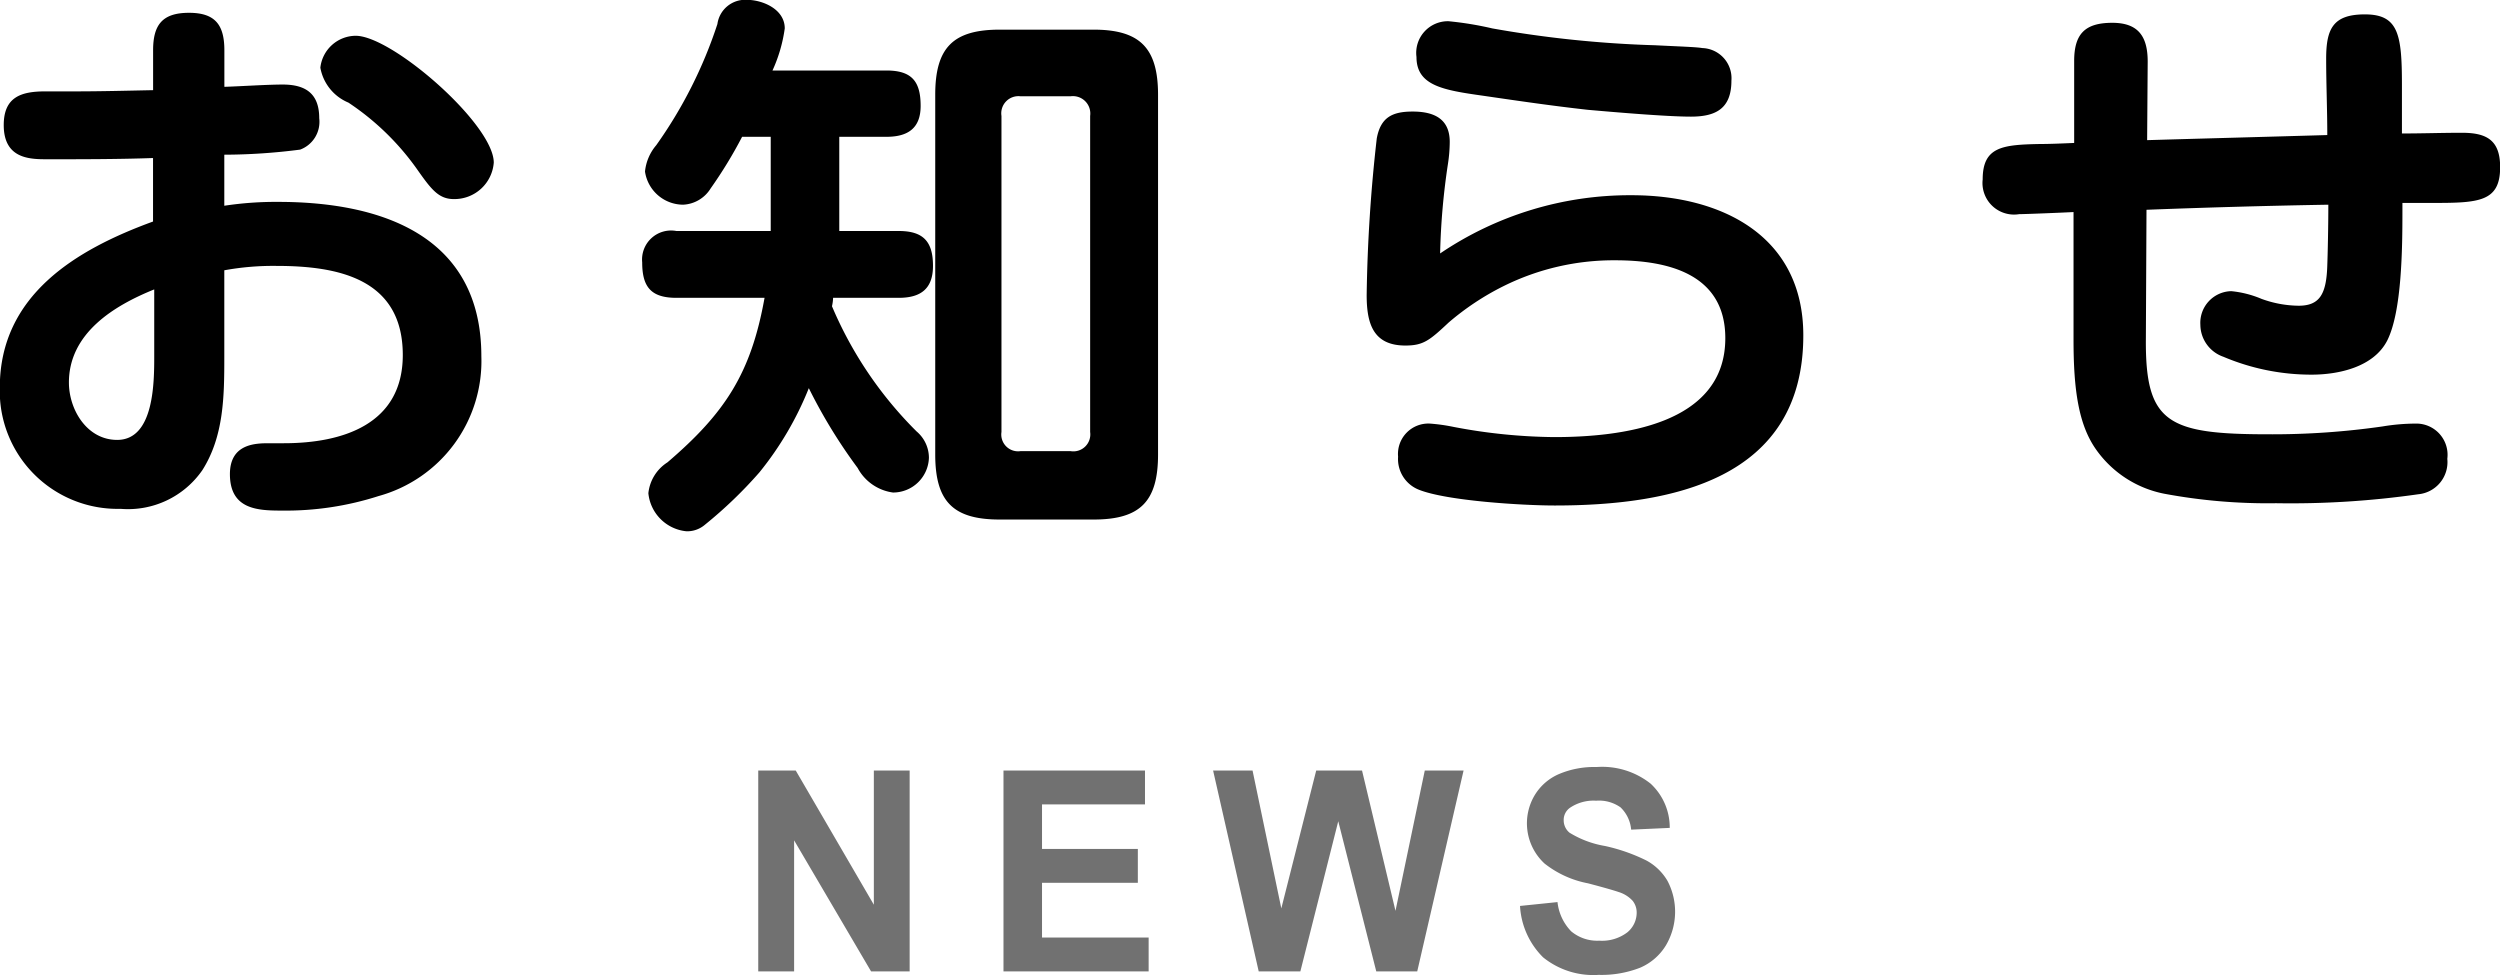
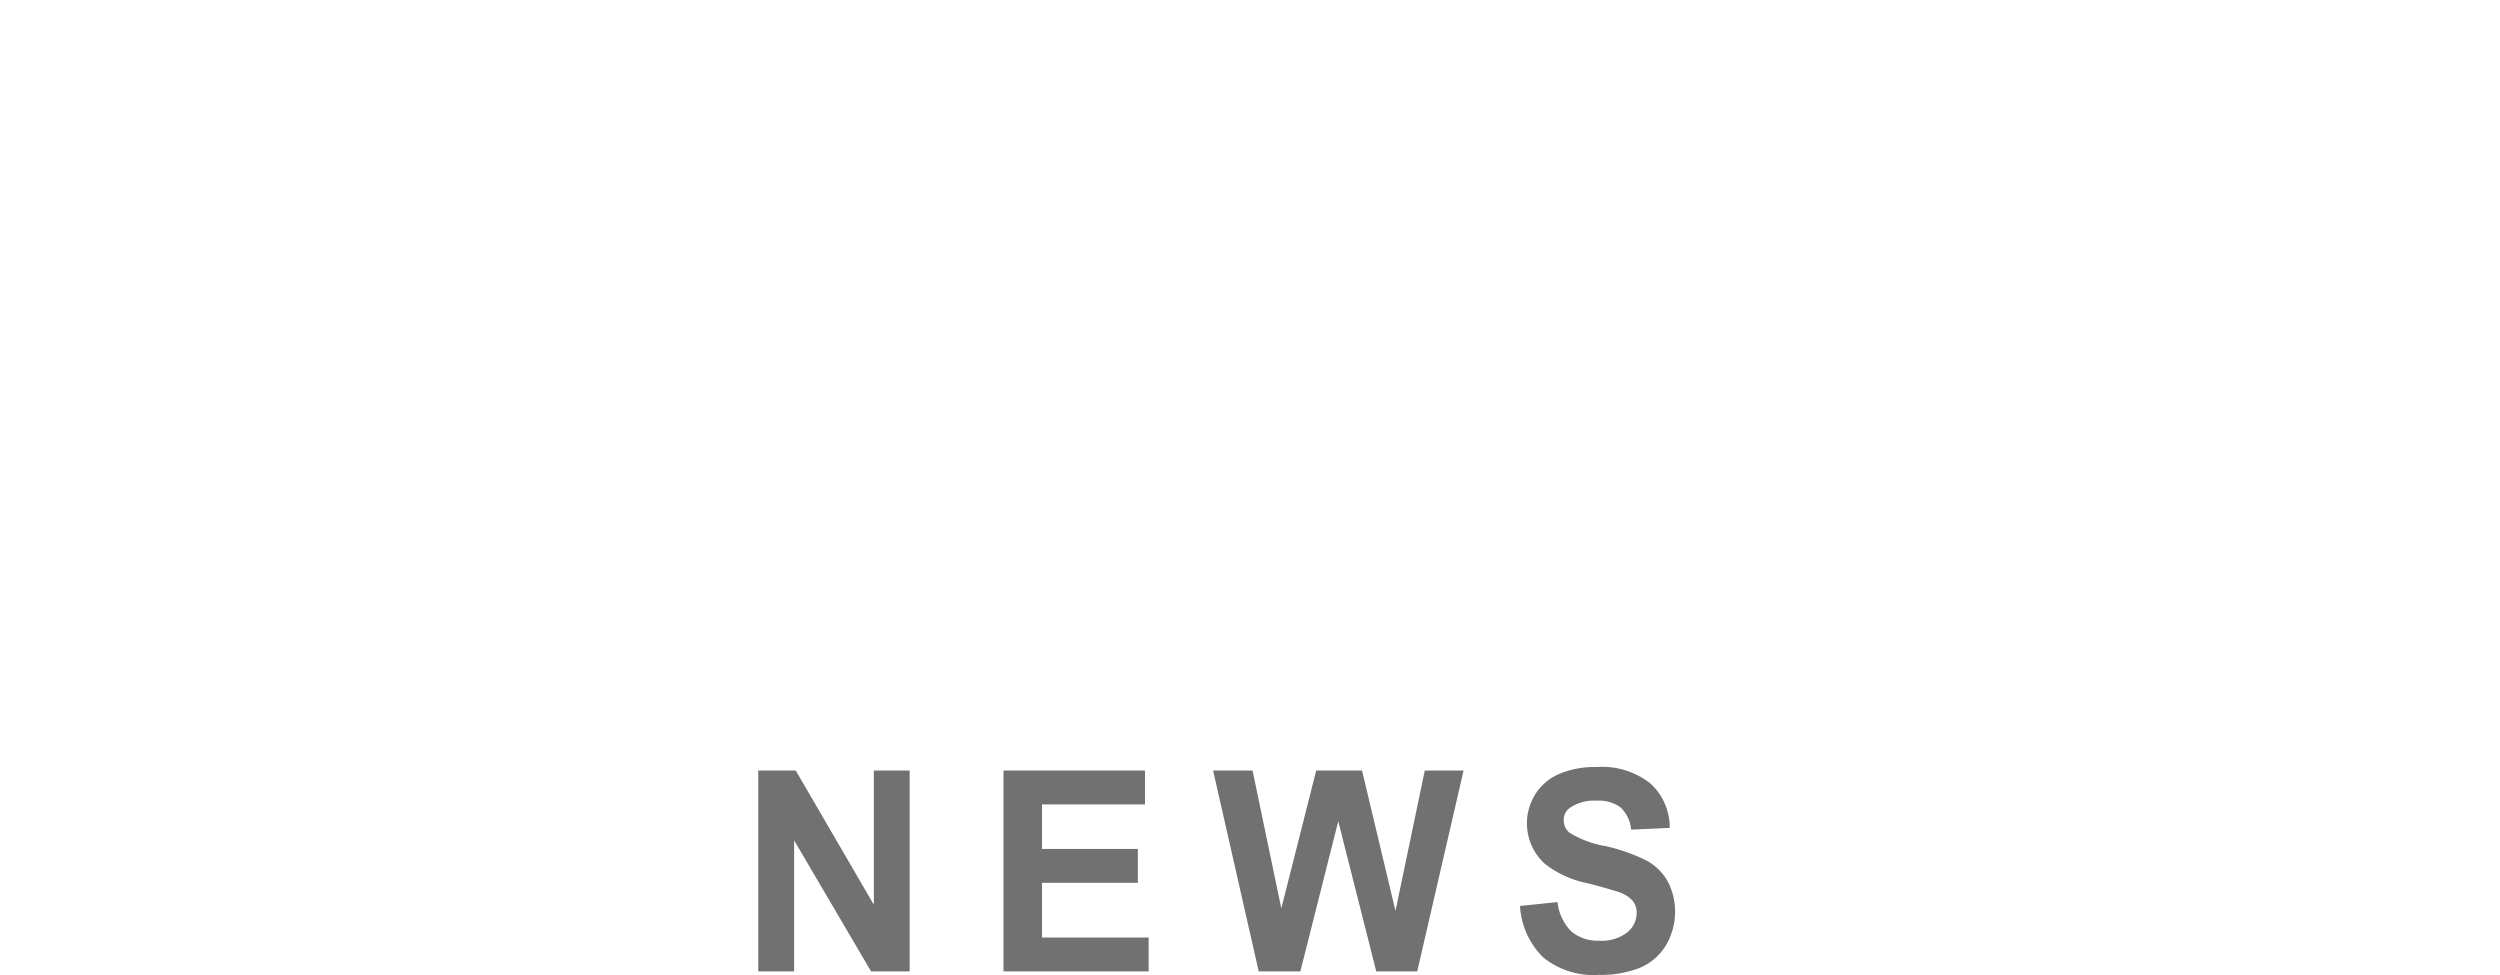
<svg xmlns="http://www.w3.org/2000/svg" id="title_news.svg" width="142.531" height="55.6" viewBox="0 0 142.531 55.6">
  <defs>
    <style>
      .cls-1 {
        fill: #717171;
      }

      .cls-1, .cls-2 {
        fill-rule: evenodd;
      }
    </style>
  </defs>
  <path id="NEWS" class="cls-1" d="M660.274,3727.5v-7.47l4.387,7.47h2.2v-11.45h-2.041v7.65l-4.453-7.65h-2.138v11.45h2.041Zm20.213,0v-1.93h-6.079v-3.12h5.463v-1.93h-5.463v-2.54h5.871v-1.93h-8.068v11.45h8.276Zm8.65,0,2.16-8.56,2.167,8.56H695.8l2.642-11.45h-2.212l-1.67,8-1.907-8h-2.613l-1.989,7.86-1.64-7.86h-2.249l2.6,11.45h2.382Zm13.839-.8a4.549,4.549,0,0,0,3.169,1,6.045,6.045,0,0,0,2.367-.41,3.186,3.186,0,0,0,1.47-1.28,3.776,3.776,0,0,0,.085-3.67,3.1,3.1,0,0,0-1.2-1.16,10.175,10.175,0,0,0-2.371-.83,5.612,5.612,0,0,1-2.019-.76,0.918,0.918,0,0,1-.327-0.7,0.845,0.845,0,0,1,.349-0.71,2.391,2.391,0,0,1,1.5-.41,2.122,2.122,0,0,1,1.392.38,2,2,0,0,1,.605,1.27l2.2-.1a3.407,3.407,0,0,0-1.088-2.52,4.436,4.436,0,0,0-3.083-.95,5.136,5.136,0,0,0-2.142.4,3,3,0,0,0-1.358,1.16,3.121,3.121,0,0,0,.531,3.94,5.718,5.718,0,0,0,2.479,1.13c0.915,0.24,1.5.41,1.759,0.5a1.793,1.793,0,0,1,.79.5,1.075,1.075,0,0,1,.227.69,1.451,1.451,0,0,1-.539,1.11,2.384,2.384,0,0,1-1.6.47,2.309,2.309,0,0,1-1.592-.53,2.823,2.823,0,0,1-.783-1.67l-2.137.22A4.469,4.469,0,0,0,702.976,3726.7Z" transform="translate(-615 -3672.12)" />
-   <path id="お知らせ" class="cls-2" d="M627.792,3680.94a34.245,34.245,0,0,0,4.32-.29,1.69,1.69,0,0,0,1.088-1.79c0-1.37-.736-1.92-2.08-1.92-0.9,0-2.368.1-3.328,0.13v-2.08c0-1.44-.512-2.14-2.015-2.14-1.536,0-2.048.7-2.048,2.14v2.27c-1.472.03-2.976,0.07-4.448,0.07h-1.7c-1.376,0-2.368.32-2.368,1.92,0,1.92,1.472,1.95,2.464,1.95,2.016,0,4.032,0,6.048-.07v3.62c-4.384,1.6-8.736,4.19-8.736,9.47a6.716,6.716,0,0,0,6.88,6.91,5.153,5.153,0,0,0,4.671-2.21c1.216-1.92,1.248-4.19,1.248-6.4v-4.99a15.519,15.519,0,0,1,2.976-.25c3.52,0,7.2.73,7.2,5.08,0,3.97-3.456,5.03-6.784,5.03h-0.8c-0.768,0-2.272,0-2.272,1.76,0,2.01,1.568,2.08,2.944,2.08a17.305,17.305,0,0,0,5.536-.83,7.983,7.983,0,0,0,5.855-7.97c0-6.88-5.7-8.8-11.583-8.8a19.562,19.562,0,0,0-3.072.22v-2.91Zm5.472-4.96a2.666,2.666,0,0,0,1.6,1.99,14.851,14.851,0,0,1,3.872,3.74c0.832,1.18,1.248,1.76,2.143,1.76a2.249,2.249,0,0,0,2.272-2.08c0-2.18-5.791-7.23-7.871-7.23A2.042,2.042,0,0,0,633.264,3675.98Zm-9.471,12.64v3.78c0,1.5,0,4.8-2.112,4.8-1.728,0-2.752-1.73-2.752-3.27C618.929,3691.12,621.489,3689.55,623.793,3688.62Zm38.64,0.96a2.47,2.47,0,0,0,.064-0.48h3.743c1.248,0,1.952-.51,1.952-1.82,0-1.38-.544-1.99-1.952-1.99h-3.391v-5.37h2.687c1.216,0,1.952-.48,1.952-1.76,0-1.41-.512-2.02-1.952-2.02h-6.495a8.531,8.531,0,0,0,.7-2.4c0-1.09-1.248-1.63-2.176-1.63a1.6,1.6,0,0,0-1.664,1.38,25.645,25.645,0,0,1-3.488,6.91,2.728,2.728,0,0,0-.64,1.5,2.206,2.206,0,0,0,2.176,1.89,1.947,1.947,0,0,0,1.568-.93,25.338,25.338,0,0,0,1.792-2.94h1.632v5.37h-5.376a1.655,1.655,0,0,0-1.952,1.79c0,1.41.512,2.02,1.952,2.02h5.024c-0.768,4.29-2.24,6.56-5.536,9.38a2.38,2.38,0,0,0-1.088,1.76,2.418,2.418,0,0,0,2.176,2.17,1.559,1.559,0,0,0,1.056-.38,24.946,24.946,0,0,0,3.1-2.98,18.515,18.515,0,0,0,2.816-4.8,29.928,29.928,0,0,0,2.784,4.55,2.694,2.694,0,0,0,2.015,1.4,2.046,2.046,0,0,0,2.048-1.98,1.973,1.973,0,0,0-.7-1.5A22.3,22.3,0,0,1,662.433,3689.58Zm18.59-12.06c0-2.69-1.056-3.71-3.679-3.71H672c-2.656,0-3.68,1.02-3.68,3.71v20.51c0,2.69,1.024,3.71,3.68,3.71h5.344c2.655,0,3.679-1.02,3.679-3.71v-20.51Zm-4.991.09a0.992,0.992,0,0,1,1.12,1.12v18.02a0.967,0.967,0,0,1-1.12,1.09h-2.848a0.957,0.957,0,0,1-1.088-1.09v-18.02a0.978,0.978,0,0,1,1.088-1.12h2.848Zm37.68-.89a1.722,1.722,0,0,0-1.664-1.86c-0.32-.06-1.312-0.09-2.688-0.16a63.475,63.475,0,0,1-9.279-.96,18.919,18.919,0,0,0-2.5-.41,1.806,1.806,0,0,0-1.824,2.04c0,1.64,1.536,1.89,3.808,2.21,1.984,0.29,3.967.58,5.951,0.8,1.472,0.13,4.48.39,5.888,0.39S713.712,3678.32,713.712,3676.72Zm-16.607,9.85a39.654,39.654,0,0,1,.448-5.12,8.393,8.393,0,0,0,.1-1.24c0-1.32-.9-1.73-2.112-1.73-1.152,0-1.824.32-2.048,1.53a89.121,89.121,0,0,0-.576,8.93c0,1.6.352,2.88,2.208,2.88,1.024,0,1.376-.29,2.464-1.31a15.166,15.166,0,0,1,3.136-2.08,14.112,14.112,0,0,1,6.367-1.47c2.976,0,6.272.76,6.272,4.44,0,4.96-5.984,5.64-9.76,5.64a31.792,31.792,0,0,1-5.727-.58,10.348,10.348,0,0,0-1.344-.19,1.733,1.733,0,0,0-1.824,1.89,1.878,1.878,0,0,0,1.184,1.88c1.6,0.64,5.952.9,7.743,0.9,6.656,0,14.175-1.47,14.175-9.7,0-5.69-4.671-7.99-9.791-7.99A19.28,19.28,0,0,0,697.105,3686.57Zm40.272-2.49q5.183-.2,10.367-0.29c0,1.15-.032,2.78-0.064,3.58-0.064,1.54-.448,2.18-1.632,2.18a6.337,6.337,0,0,1-2.112-.39,5.852,5.852,0,0,0-1.728-.44,1.807,1.807,0,0,0-1.76,1.92,1.949,1.949,0,0,0,1.312,1.82,12.854,12.854,0,0,0,5.024,1.02c1.568,0,3.552-.44,4.32-1.95,0.832-1.66.864-5.25,0.864-7.39v-0.45H753.7c2.623,0,3.839-.06,3.839-2.04,0-1.54-.768-1.96-2.176-1.96-1.152,0-2.271.04-3.423,0.04v-2.76c0-2.88-.192-4.03-2.112-4.03-1.824,0-2.208.83-2.208,2.53,0,1.44.064,2.91,0.064,4.35-3.424.1-6.848,0.19-10.271,0.29l0.032-4.48c0-1.44-.544-2.21-2.016-2.21-1.568,0-2.176.64-2.176,2.18v4.67c-0.7.03-1.376,0.06-1.952,0.06-2.144.04-3.264,0.16-3.264,2.02a1.8,1.8,0,0,0,2.08,1.98c0.32,0,2.56-.09,3.1-0.12v7.29c0,2.85.288,4.83,1.28,6.24a6.217,6.217,0,0,0,3.9,2.53,32.111,32.111,0,0,0,6.367.54,51.176,51.176,0,0,0,8.1-.51,1.841,1.841,0,0,0,1.663-2.02,1.781,1.781,0,0,0-1.823-2.01,11.629,11.629,0,0,0-1.856.16,44.029,44.029,0,0,1-6.5.45c-5.759,0-7.039-.64-7.007-5.41Z" transform="translate(-615 -3672.12)" />
</svg>